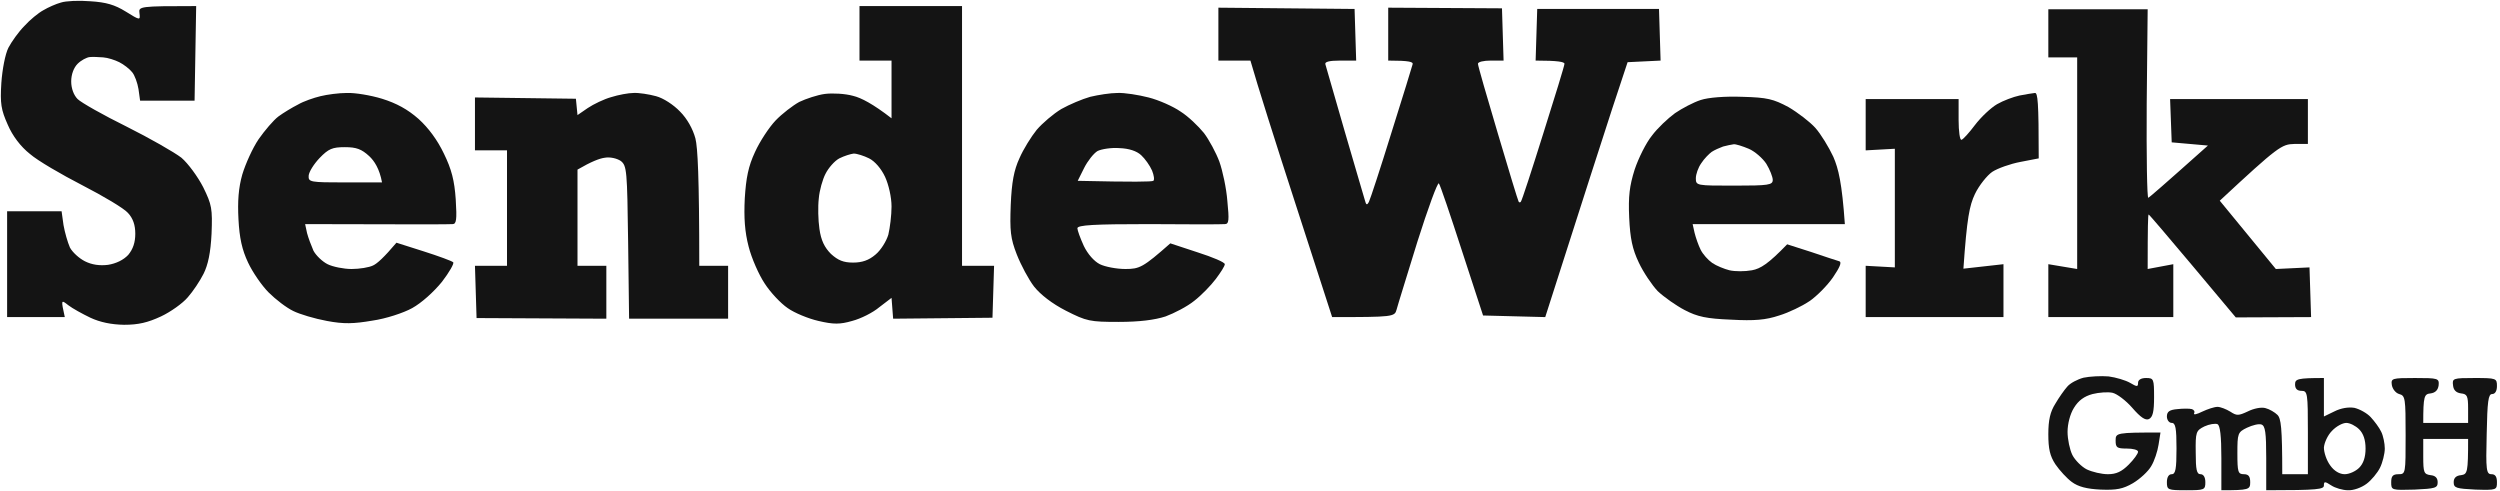
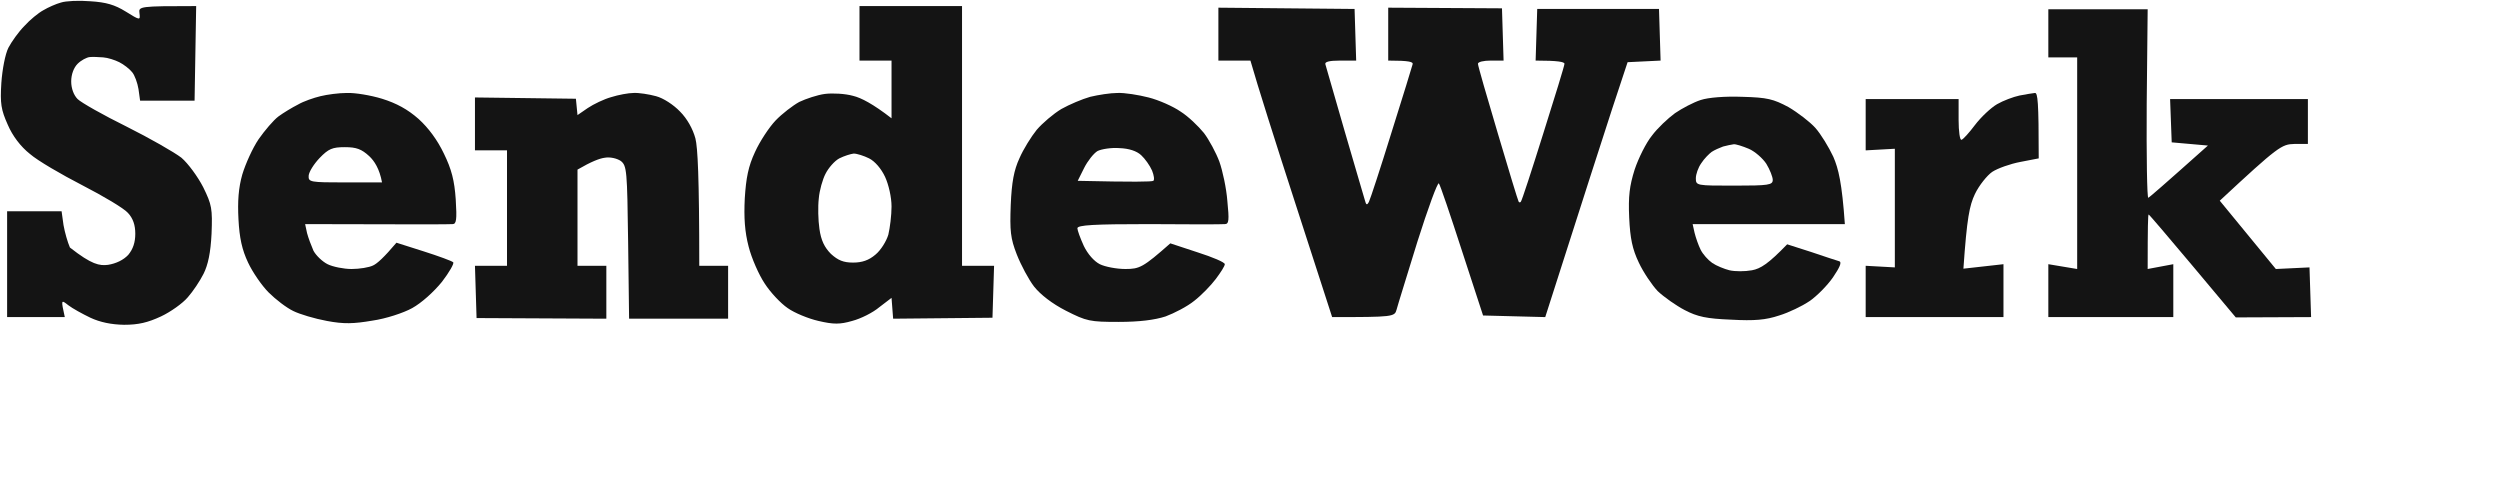
<svg xmlns="http://www.w3.org/2000/svg" width="784" height="154" viewBox="0 0 784 154" fill="none">
-   <path fill-rule="evenodd" clip-rule="evenodd" d="M661.248 118.042C663.559 118.343 666.574 119.248 667.981 120.053C670.191 121.36 670.493 121.36 670.493 120.053C670.493 119.148 671.397 118.545 673.005 118.545C675.417 118.545 675.517 118.846 675.517 124.578C675.517 129.102 675.115 130.812 673.91 131.415C672.804 131.918 671.297 130.912 668.684 127.896C666.674 125.583 663.86 123.472 662.454 123.17C661.047 122.868 658.233 123.069 656.223 123.572C653.61 124.276 651.802 125.583 650.395 127.896C649.189 129.806 648.385 132.923 648.385 135.437C648.385 137.75 649.088 141.068 649.892 142.677C650.696 144.286 652.806 146.397 654.414 147.202C656.123 148.006 659.037 148.71 661.047 148.71C663.659 148.71 665.368 147.906 667.579 145.694C669.186 144.085 670.493 142.275 670.493 141.671C670.493 141.068 668.885 140.666 666.976 140.666C663.86 140.666 663.459 140.364 663.459 138.152C663.459 135.739 663.659 135.638 677.527 135.638L676.924 139.459C676.623 141.47 675.618 144.587 674.613 146.196C673.709 147.805 671.096 150.218 668.885 151.526C665.77 153.335 663.76 153.738 658.735 153.537C654.414 153.335 651.701 152.632 649.691 151.123C648.184 150.017 645.873 147.503 644.566 145.593C642.858 142.979 642.355 140.766 642.355 136.141C642.355 131.717 642.958 129.102 644.566 126.589C645.672 124.678 647.38 122.265 648.284 121.259C649.189 120.153 651.5 118.947 653.409 118.444C655.319 118.042 658.836 117.841 661.248 118.042V118.042ZM728.777 118.545V130.611L732.094 129.002C734.103 127.996 736.415 127.594 738.324 127.896C740.032 128.298 742.344 129.605 743.449 130.812C744.655 132.119 746.162 134.13 746.765 135.437C747.368 136.644 747.871 139.057 747.871 140.666C747.871 142.275 747.167 145.09 746.363 146.699C745.559 148.308 743.65 150.621 742.143 151.727C740.535 152.933 738.023 153.838 736.314 153.738C734.706 153.738 732.295 153.034 731.089 152.229C729.079 150.922 728.777 150.922 728.777 152.229C728.777 153.436 727.069 153.738 710.689 153.738V143.682C710.689 135.638 710.388 133.527 709.182 133.125C708.378 132.823 706.368 133.326 704.66 134.13C701.745 135.538 701.645 135.94 701.645 142.174C701.645 148.006 701.846 148.71 703.655 148.71C705.162 148.71 705.665 149.414 705.665 151.224C705.665 153.537 705.263 153.738 696.62 153.738V143.682C696.62 136.644 696.218 133.426 695.415 133.024C694.711 132.722 692.802 133.024 691.294 133.728C688.682 135.035 688.481 135.437 688.581 141.973C688.581 147.302 688.883 148.71 690.089 148.71C690.993 148.71 691.596 149.615 691.596 151.224C691.596 153.637 691.294 153.738 685.566 153.738C679.838 153.738 679.537 153.637 679.537 151.224C679.537 149.615 680.14 148.71 681.044 148.71C682.25 148.71 682.552 147.101 682.552 140.666C682.552 134.231 682.25 132.622 681.044 132.622C680.24 132.622 679.537 131.717 679.537 130.611C679.537 129.102 680.341 128.499 682.853 128.298C684.562 128.097 686.672 128.097 687.375 128.298C687.978 128.499 688.38 129.002 688.079 129.605C687.777 130.209 688.983 129.907 690.591 129.102C692.299 128.298 694.41 127.594 695.415 127.594C696.319 127.594 698.128 128.298 699.434 129.102C701.444 130.41 701.946 130.41 704.961 129.002C706.77 128.097 709.182 127.594 710.488 127.996C711.694 128.298 713.402 129.304 714.206 130.108C715.312 131.214 715.714 133.929 715.714 148.71H723.753V135.638C723.753 123.27 723.652 122.567 721.743 122.567C720.403 122.567 719.733 121.896 719.733 120.556C719.733 118.846 720.437 118.545 728.777 118.545V118.545ZM728.777 140.364C728.777 141.873 729.581 144.386 730.787 145.995C731.993 147.705 733.701 148.71 735.309 148.71C736.716 148.71 738.726 147.805 739.831 146.699C741.171 145.358 741.841 143.347 741.841 140.666C741.841 137.985 741.171 135.974 739.831 134.633C738.726 133.527 736.917 132.622 735.812 132.622C734.606 132.622 732.596 133.728 731.29 135.136C729.983 136.443 728.878 138.856 728.777 140.364ZM757.317 118.545C764.653 118.545 764.954 118.645 764.753 120.857C764.552 122.332 763.715 123.17 762.241 123.371C760.231 123.572 759.93 124.175 759.93 132.622H773.998V128.097C773.998 124.175 773.697 123.572 771.787 123.371C770.247 123.17 769.409 122.332 769.275 120.857C768.974 118.645 769.275 118.545 776.008 118.545C782.841 118.545 783.042 118.645 783.042 121.058C783.042 122.667 782.439 123.572 781.535 123.572C780.329 123.572 780.028 125.784 779.827 136.141C779.525 147.503 779.726 148.71 781.334 148.71C782.54 148.71 783.042 149.514 783.042 151.224C783.042 153.637 782.942 153.738 776.31 153.537C770.28 153.235 769.476 153.034 769.476 151.224C769.476 149.883 770.247 149.146 771.787 149.012C773.797 148.71 773.998 148.207 773.998 137.649H759.93V143.18C759.93 148.207 760.131 148.71 762.241 149.012C763.715 149.146 764.452 149.883 764.452 151.224C764.452 153.034 763.748 153.235 757.216 153.537C749.981 153.738 749.88 153.738 749.88 151.224C749.88 149.313 750.383 148.71 752.192 148.71C754.403 148.71 754.403 148.509 754.403 136.443C754.403 124.879 754.302 124.075 752.393 123.572C751.287 123.27 750.282 121.963 750.081 120.757C749.78 118.645 750.081 118.545 757.317 118.545V118.545Z" fill="#141414" />
-   <path fill-rule="evenodd" clip-rule="evenodd" d="M28.358 0.398C33.283 0.699 35.996 1.504 39.413 3.615C43.935 6.431 44.035 6.431 43.734 4.118C43.432 2.006 43.734 1.906 61.52 1.906L61.018 31.569H43.935L43.432 27.949C43.131 26.038 42.226 23.524 41.422 22.619C40.618 21.614 38.81 20.206 37.403 19.502C35.996 18.799 33.785 18.095 32.378 17.994C30.971 17.894 29.062 17.793 28.157 17.894C27.153 17.994 25.444 18.899 24.339 20.005C23.133 21.212 22.329 23.323 22.329 25.535C22.329 27.748 23.133 29.859 24.339 31.066C25.444 32.172 32.378 36.093 39.714 39.713C46.949 43.333 54.687 47.758 56.898 49.467C59.008 51.277 62.023 55.399 63.731 58.718C66.445 64.248 66.645 65.455 66.344 73.298C66.043 79.331 65.239 83.051 63.832 85.867C62.726 88.079 60.516 91.397 58.908 93.207C57.3 95.117 53.481 97.832 50.467 99.24C46.346 101.15 43.432 101.854 38.91 101.854C34.89 101.787 31.373 101.05 28.358 99.642C25.846 98.436 22.731 96.726 21.425 95.721C19.113 93.911 19.113 93.911 20.319 99.441H2.231V66.259H19.314L19.917 70.583C20.319 72.895 21.224 76.013 21.927 77.621C22.731 79.13 24.841 81.04 26.65 81.945C28.794 83.018 31.206 83.386 33.886 83.051C36.398 82.649 38.709 81.543 40.216 79.934C41.724 78.124 42.427 76.013 42.427 73.298C42.427 70.583 41.724 68.471 40.116 66.762C38.91 65.354 32.479 61.533 25.846 58.114C19.214 54.696 11.778 50.372 9.366 48.26C6.452 45.947 3.939 42.629 2.432 39.11C0.322 34.384 0.02 32.474 0.422 26.038C0.724 21.715 1.628 16.989 2.633 14.978C3.638 13.067 5.849 9.95 7.657 8.14C9.366 6.23 12.079 4.017 13.586 3.213C15.094 2.308 17.606 1.202 19.113 0.8C20.621 0.297 24.741 0.096 28.358 0.398V0.398ZM269.536 1.906H301.693V83.353H311.742L311.24 99.642L280.088 99.944L279.585 93.408L275.767 96.324C273.757 98.033 269.938 99.944 267.225 100.648C263.406 101.754 261.396 101.754 256.673 100.648C253.558 99.944 249.137 98.134 247.026 96.626C244.815 95.117 241.6 91.699 239.791 88.883C237.982 86.168 235.671 80.94 234.766 77.32C233.56 72.694 233.259 68.27 233.56 62.237C233.962 55.802 234.666 52.182 236.776 47.657C238.284 44.339 241.198 39.914 243.208 37.803C245.217 35.691 248.634 33.077 250.644 31.971C252.754 30.965 256.372 29.759 258.683 29.457C261.095 29.155 265.014 29.357 267.526 30.06C270.039 30.664 273.757 32.574 279.585 37.099V19H269.536V1.906ZM258.884 54.494C257.98 56.204 256.975 59.723 256.774 62.237C256.472 64.751 256.573 69.075 256.975 71.789C257.477 75.409 258.583 77.621 260.592 79.632C262.803 81.643 264.512 82.347 267.526 82.347C270.34 82.347 272.45 81.643 274.561 79.834C276.269 78.426 277.977 75.61 278.58 73.599C279.083 71.488 279.585 67.566 279.585 64.751C279.585 61.835 278.681 57.913 277.575 55.5C276.37 52.886 274.36 50.573 272.551 49.668C270.943 48.864 268.732 48.16 267.727 48.16C266.823 48.26 264.813 48.864 263.205 49.668C261.698 50.472 259.789 52.684 258.884 54.494ZM108.751 29.155C111.263 29.055 116.187 29.859 119.805 30.965C124.327 32.373 127.844 34.283 131.261 37.3C134.376 40.115 137.19 43.937 139.2 48.16C141.612 53.087 142.516 56.606 142.918 62.539C143.32 68.974 143.119 70.281 141.913 70.281C141.109 70.382 130.357 70.382 95.687 70.281L96.29 73.097C96.692 74.605 97.597 77.018 98.3 78.627C99.104 80.135 101.114 82.046 102.722 82.85C104.329 83.654 107.746 84.358 110.258 84.358C112.771 84.358 115.785 83.856 116.991 83.252C118.298 82.649 120.408 80.739 124.327 76.113L132.869 78.828C137.592 80.336 141.712 81.844 142.114 82.247C142.516 82.548 140.908 85.364 138.597 88.38C135.984 91.598 132.165 95.017 129.251 96.626C126.538 98.134 121.011 99.944 116.79 100.547C110.861 101.553 107.847 101.653 102.521 100.648C98.702 99.944 93.979 98.536 91.969 97.531C89.859 96.525 86.442 93.911 84.231 91.699C82.121 89.587 79.207 85.364 77.8 82.347C75.891 78.325 75.087 74.605 74.785 68.773C74.484 63.142 74.785 58.919 75.991 54.696C76.996 51.377 79.207 46.45 81.116 43.635C83.025 40.92 85.739 37.702 87.347 36.496C88.854 35.39 91.668 33.68 93.477 32.775C95.185 31.77 98.4 30.664 100.511 30.161C102.521 29.658 106.239 29.155 108.751 29.155V29.155ZM96.793 55.098C96.692 57.109 97.195 57.209 108.249 57.209H119.805C119.001 52.886 117.393 50.472 115.785 48.964C113.374 46.752 111.766 46.149 108.148 46.149C104.229 46.149 103.023 46.651 100.209 49.567C98.4 51.478 96.893 53.891 96.793 55.098ZM198.69 29.155C200.298 29.055 203.514 29.558 205.725 30.161C208.036 30.764 211.252 32.876 213.261 34.987C215.472 37.2 217.281 40.417 218.085 43.434C218.788 46.249 219.291 55.198 219.291 83.353H228.335V99.944H197.283L196.982 76.013C196.68 53.388 196.58 51.981 194.671 50.472C193.465 49.668 191.354 49.165 189.646 49.467C188.038 49.668 185.425 50.673 181.104 53.187V83.353H190.149V99.944L149.45 99.743L148.947 83.353H158.996V47.154H148.947V30.563L180.602 30.965L181.104 36.093L184.32 33.881C186.129 32.675 189.445 31.066 191.656 30.463C193.867 29.759 197.082 29.155 198.69 29.155ZM350.431 29.155C352.642 29.055 357.064 29.759 360.179 30.563C363.394 31.367 367.917 33.379 370.228 34.987C372.64 36.496 375.855 39.613 377.564 41.724C379.171 43.836 381.382 47.959 382.387 50.673C383.392 53.489 384.598 59.019 384.899 63.041C385.502 69.074 385.402 70.281 384.096 70.281C383.292 70.382 372.539 70.382 360.179 70.281C342.995 70.281 337.87 70.583 337.87 71.588C337.87 72.192 338.774 74.705 339.88 77.119C341.086 79.632 343.095 81.945 344.904 82.85C346.512 83.654 350.13 84.358 352.943 84.358C357.365 84.358 358.47 83.856 367.012 76.314L375.554 79.13C380.277 80.638 384.096 82.247 384.096 82.85C384.096 83.453 382.789 85.464 381.282 87.475C379.774 89.487 376.76 92.604 374.549 94.313C372.338 96.123 368.218 98.234 365.505 99.24C362.088 100.346 357.265 100.949 350.833 100.949C341.789 100.949 340.784 100.748 334.252 97.43C329.931 95.218 326.313 92.403 324.304 89.889C322.595 87.677 320.183 83.152 318.877 79.834C316.867 74.705 316.666 72.393 316.968 64.248C317.269 57.109 317.973 53.388 319.681 49.668C320.887 46.852 323.399 42.83 325.107 40.719C326.916 38.607 330.333 35.691 332.845 34.183C335.358 32.775 339.377 31.066 341.889 30.362C344.402 29.759 348.22 29.155 350.431 29.155V29.155ZM339.98 52.684L337.97 56.707C355.657 57.109 361.184 57.008 361.686 56.707C362.088 56.405 361.887 54.997 361.284 53.489C360.581 51.88 359.073 49.769 357.867 48.662C356.461 47.355 354.049 46.551 351.034 46.45C348.522 46.249 345.407 46.752 344.201 47.355C342.995 48.059 341.085 50.472 339.98 52.684V52.684Z" fill="#141414" />
+   <path fill-rule="evenodd" clip-rule="evenodd" d="M28.358 0.398C33.283 0.699 35.996 1.504 39.413 3.615C43.935 6.431 44.035 6.431 43.734 4.118C43.432 2.006 43.734 1.906 61.52 1.906L61.018 31.569H43.935L43.432 27.949C43.131 26.038 42.226 23.524 41.422 22.619C40.618 21.614 38.81 20.206 37.403 19.502C35.996 18.799 33.785 18.095 32.378 17.994C30.971 17.894 29.062 17.793 28.157 17.894C27.153 17.994 25.444 18.899 24.339 20.005C23.133 21.212 22.329 23.323 22.329 25.535C22.329 27.748 23.133 29.859 24.339 31.066C25.444 32.172 32.378 36.093 39.714 39.713C46.949 43.333 54.687 47.758 56.898 49.467C59.008 51.277 62.023 55.399 63.731 58.718C66.445 64.248 66.645 65.455 66.344 73.298C66.043 79.331 65.239 83.051 63.832 85.867C62.726 88.079 60.516 91.397 58.908 93.207C57.3 95.117 53.481 97.832 50.467 99.24C46.346 101.15 43.432 101.854 38.91 101.854C34.89 101.787 31.373 101.05 28.358 99.642C25.846 98.436 22.731 96.726 21.425 95.721C19.113 93.911 19.113 93.911 20.319 99.441H2.231V66.259H19.314L19.917 70.583C20.319 72.895 21.224 76.013 21.927 77.621C28.794 83.018 31.206 83.386 33.886 83.051C36.398 82.649 38.709 81.543 40.216 79.934C41.724 78.124 42.427 76.013 42.427 73.298C42.427 70.583 41.724 68.471 40.116 66.762C38.91 65.354 32.479 61.533 25.846 58.114C19.214 54.696 11.778 50.372 9.366 48.26C6.452 45.947 3.939 42.629 2.432 39.11C0.322 34.384 0.02 32.474 0.422 26.038C0.724 21.715 1.628 16.989 2.633 14.978C3.638 13.067 5.849 9.95 7.657 8.14C9.366 6.23 12.079 4.017 13.586 3.213C15.094 2.308 17.606 1.202 19.113 0.8C20.621 0.297 24.741 0.096 28.358 0.398V0.398ZM269.536 1.906H301.693V83.353H311.742L311.24 99.642L280.088 99.944L279.585 93.408L275.767 96.324C273.757 98.033 269.938 99.944 267.225 100.648C263.406 101.754 261.396 101.754 256.673 100.648C253.558 99.944 249.137 98.134 247.026 96.626C244.815 95.117 241.6 91.699 239.791 88.883C237.982 86.168 235.671 80.94 234.766 77.32C233.56 72.694 233.259 68.27 233.56 62.237C233.962 55.802 234.666 52.182 236.776 47.657C238.284 44.339 241.198 39.914 243.208 37.803C245.217 35.691 248.634 33.077 250.644 31.971C252.754 30.965 256.372 29.759 258.683 29.457C261.095 29.155 265.014 29.357 267.526 30.06C270.039 30.664 273.757 32.574 279.585 37.099V19H269.536V1.906ZM258.884 54.494C257.98 56.204 256.975 59.723 256.774 62.237C256.472 64.751 256.573 69.075 256.975 71.789C257.477 75.409 258.583 77.621 260.592 79.632C262.803 81.643 264.512 82.347 267.526 82.347C270.34 82.347 272.45 81.643 274.561 79.834C276.269 78.426 277.977 75.61 278.58 73.599C279.083 71.488 279.585 67.566 279.585 64.751C279.585 61.835 278.681 57.913 277.575 55.5C276.37 52.886 274.36 50.573 272.551 49.668C270.943 48.864 268.732 48.16 267.727 48.16C266.823 48.26 264.813 48.864 263.205 49.668C261.698 50.472 259.789 52.684 258.884 54.494ZM108.751 29.155C111.263 29.055 116.187 29.859 119.805 30.965C124.327 32.373 127.844 34.283 131.261 37.3C134.376 40.115 137.19 43.937 139.2 48.16C141.612 53.087 142.516 56.606 142.918 62.539C143.32 68.974 143.119 70.281 141.913 70.281C141.109 70.382 130.357 70.382 95.687 70.281L96.29 73.097C96.692 74.605 97.597 77.018 98.3 78.627C99.104 80.135 101.114 82.046 102.722 82.85C104.329 83.654 107.746 84.358 110.258 84.358C112.771 84.358 115.785 83.856 116.991 83.252C118.298 82.649 120.408 80.739 124.327 76.113L132.869 78.828C137.592 80.336 141.712 81.844 142.114 82.247C142.516 82.548 140.908 85.364 138.597 88.38C135.984 91.598 132.165 95.017 129.251 96.626C126.538 98.134 121.011 99.944 116.79 100.547C110.861 101.553 107.847 101.653 102.521 100.648C98.702 99.944 93.979 98.536 91.969 97.531C89.859 96.525 86.442 93.911 84.231 91.699C82.121 89.587 79.207 85.364 77.8 82.347C75.891 78.325 75.087 74.605 74.785 68.773C74.484 63.142 74.785 58.919 75.991 54.696C76.996 51.377 79.207 46.45 81.116 43.635C83.025 40.92 85.739 37.702 87.347 36.496C88.854 35.39 91.668 33.68 93.477 32.775C95.185 31.77 98.4 30.664 100.511 30.161C102.521 29.658 106.239 29.155 108.751 29.155V29.155ZM96.793 55.098C96.692 57.109 97.195 57.209 108.249 57.209H119.805C119.001 52.886 117.393 50.472 115.785 48.964C113.374 46.752 111.766 46.149 108.148 46.149C104.229 46.149 103.023 46.651 100.209 49.567C98.4 51.478 96.893 53.891 96.793 55.098ZM198.69 29.155C200.298 29.055 203.514 29.558 205.725 30.161C208.036 30.764 211.252 32.876 213.261 34.987C215.472 37.2 217.281 40.417 218.085 43.434C218.788 46.249 219.291 55.198 219.291 83.353H228.335V99.944H197.283L196.982 76.013C196.68 53.388 196.58 51.981 194.671 50.472C193.465 49.668 191.354 49.165 189.646 49.467C188.038 49.668 185.425 50.673 181.104 53.187V83.353H190.149V99.944L149.45 99.743L148.947 83.353H158.996V47.154H148.947V30.563L180.602 30.965L181.104 36.093L184.32 33.881C186.129 32.675 189.445 31.066 191.656 30.463C193.867 29.759 197.082 29.155 198.69 29.155ZM350.431 29.155C352.642 29.055 357.064 29.759 360.179 30.563C363.394 31.367 367.917 33.379 370.228 34.987C372.64 36.496 375.855 39.613 377.564 41.724C379.171 43.836 381.382 47.959 382.387 50.673C383.392 53.489 384.598 59.019 384.899 63.041C385.502 69.074 385.402 70.281 384.096 70.281C383.292 70.382 372.539 70.382 360.179 70.281C342.995 70.281 337.87 70.583 337.87 71.588C337.87 72.192 338.774 74.705 339.88 77.119C341.086 79.632 343.095 81.945 344.904 82.85C346.512 83.654 350.13 84.358 352.943 84.358C357.365 84.358 358.47 83.856 367.012 76.314L375.554 79.13C380.277 80.638 384.096 82.247 384.096 82.85C384.096 83.453 382.789 85.464 381.282 87.475C379.774 89.487 376.76 92.604 374.549 94.313C372.338 96.123 368.218 98.234 365.505 99.24C362.088 100.346 357.265 100.949 350.833 100.949C341.789 100.949 340.784 100.748 334.252 97.43C329.931 95.218 326.313 92.403 324.304 89.889C322.595 87.677 320.183 83.152 318.877 79.834C316.867 74.705 316.666 72.393 316.968 64.248C317.269 57.109 317.973 53.388 319.681 49.668C320.887 46.852 323.399 42.83 325.107 40.719C326.916 38.607 330.333 35.691 332.845 34.183C335.358 32.775 339.377 31.066 341.889 30.362C344.402 29.759 348.22 29.155 350.431 29.155V29.155ZM339.98 52.684L337.97 56.707C355.657 57.109 361.184 57.008 361.686 56.707C362.088 56.405 361.887 54.997 361.284 53.489C360.581 51.88 359.073 49.769 357.867 48.662C356.461 47.355 354.049 46.551 351.034 46.45C348.522 46.249 345.407 46.752 344.201 47.355C342.995 48.059 341.085 50.472 339.98 52.684V52.684Z" fill="#141414" />
  <path fill-rule="evenodd" clip-rule="evenodd" d="M382.086 2.408L424.794 2.81L425.297 18.999H420.272C416.755 18.999 415.348 19.401 415.65 20.206C415.851 20.91 418.564 30.362 421.679 41.121C424.794 51.88 427.709 61.633 428.01 62.739C428.412 64.348 428.714 64.449 429.317 63.242C429.719 62.438 432.934 52.684 436.351 41.623C439.868 30.563 442.782 20.91 442.983 20.206C443.285 19.401 442.079 18.999 435.346 18.999V2.408L471.02 2.609L471.523 18.999H467.503C465.292 18.999 463.483 19.401 463.483 20.005C463.483 20.608 466.297 30.362 469.714 41.825C473.13 53.388 476.045 62.94 476.246 63.242C476.447 63.544 476.748 63.544 476.949 63.242C477.251 62.94 480.366 53.388 483.983 41.825C487.601 30.362 490.616 20.608 490.616 20.005C490.616 19.401 488.606 18.999 481.572 18.999L482.074 2.81H520.261L520.763 18.999L510.413 19.502L505.589 34.082C502.976 42.126 497.148 60.125 484.586 99.441L465.091 98.938L458.459 78.626C454.841 67.465 451.625 57.913 451.224 57.511C450.822 57.108 447.807 65.354 444.491 75.811C441.275 86.268 438.26 95.921 437.959 97.128C437.356 99.34 436.853 99.441 417.76 99.441L406.304 64.046C399.973 44.539 394.245 26.44 392.135 18.999H382.086V2.408ZM642.357 2.911H673.509L673.207 32.574C673.107 48.863 673.308 62.136 673.71 62.035C674.112 61.834 678.433 58.114 692.401 45.645L681.046 44.64L680.543 31.066H723.754V45.143H719.534C715.514 45.243 714.509 45.847 696.119 62.94L713.705 84.358L724.257 83.855L724.759 99.441L701.144 99.541L687.578 83.352C680.141 74.504 673.911 67.163 673.81 67.264C673.609 67.264 673.509 71.085 673.509 84.358L681.548 82.85V99.441H642.357V82.85L651.401 84.358V17.994H642.357V2.911ZM638.136 29.155C639.041 29.054 639.342 31.769 639.342 49.667L633.614 50.774C630.398 51.377 626.479 52.785 624.771 53.891C623.163 54.997 620.651 58.114 619.344 60.829C617.636 64.449 616.832 68.27 615.727 84.257L628.288 82.85V99.441H585.077V83.352L594.222 83.855V46.651L585.077 47.154V31.066H614.219V37.601C614.219 41.221 614.621 44.037 615.124 43.836C615.626 43.735 617.536 41.623 619.344 39.21C621.254 36.696 624.369 33.78 626.278 32.674C628.188 31.568 631.403 30.362 633.313 29.959C635.222 29.557 637.433 29.256 638.136 29.155ZM546.388 30.362C554.226 30.563 556.136 31.066 560.859 33.579C563.773 35.289 567.592 38.205 569.3 40.115C571.008 42.026 573.521 46.148 574.928 49.165C576.535 52.885 577.641 57.309 578.545 70.281H530.812L531.415 72.996C531.817 74.604 532.621 76.917 533.324 78.325C534.028 79.733 535.636 81.542 536.942 82.447C538.248 83.352 540.761 84.358 542.369 84.76C544.077 85.162 547.192 85.162 549.403 84.76C552.116 84.257 554.528 82.749 560.457 76.615L567.994 79.029C572.114 80.436 576.133 81.743 576.837 81.945C577.641 82.246 576.937 83.855 574.827 86.972C573.018 89.587 569.702 92.905 567.491 94.413C565.28 95.921 560.959 98.033 557.945 98.938C553.724 100.346 550.207 100.647 542.871 100.245C535.234 99.943 532.32 99.34 528.3 97.228C525.587 95.821 521.768 93.106 519.859 91.296C518.05 89.385 515.337 85.363 513.93 82.347C511.92 78.124 511.216 74.805 510.915 68.27C510.614 61.533 511.015 58.315 512.623 53.187C513.829 49.567 516.241 44.74 518.05 42.528C519.758 40.216 523.074 37.099 525.285 35.49C527.496 33.981 531.114 32.071 533.324 31.367C535.736 30.563 540.962 30.16 546.388 30.362V30.362ZM536.741 47.657C535.937 48.26 534.43 49.768 533.525 51.176C532.52 52.584 531.817 54.695 531.817 55.902C531.817 58.214 532.018 58.214 543.876 58.214C554.729 58.214 555.935 58.013 555.935 56.404C555.935 55.499 555.03 53.187 553.925 51.377C552.82 49.667 550.307 47.455 548.398 46.651C546.489 45.847 544.278 45.143 543.675 45.243C542.972 45.344 541.464 45.645 540.359 45.947C539.253 46.349 537.645 47.053 536.741 47.657V47.657Z" fill="#141414" />
</svg>